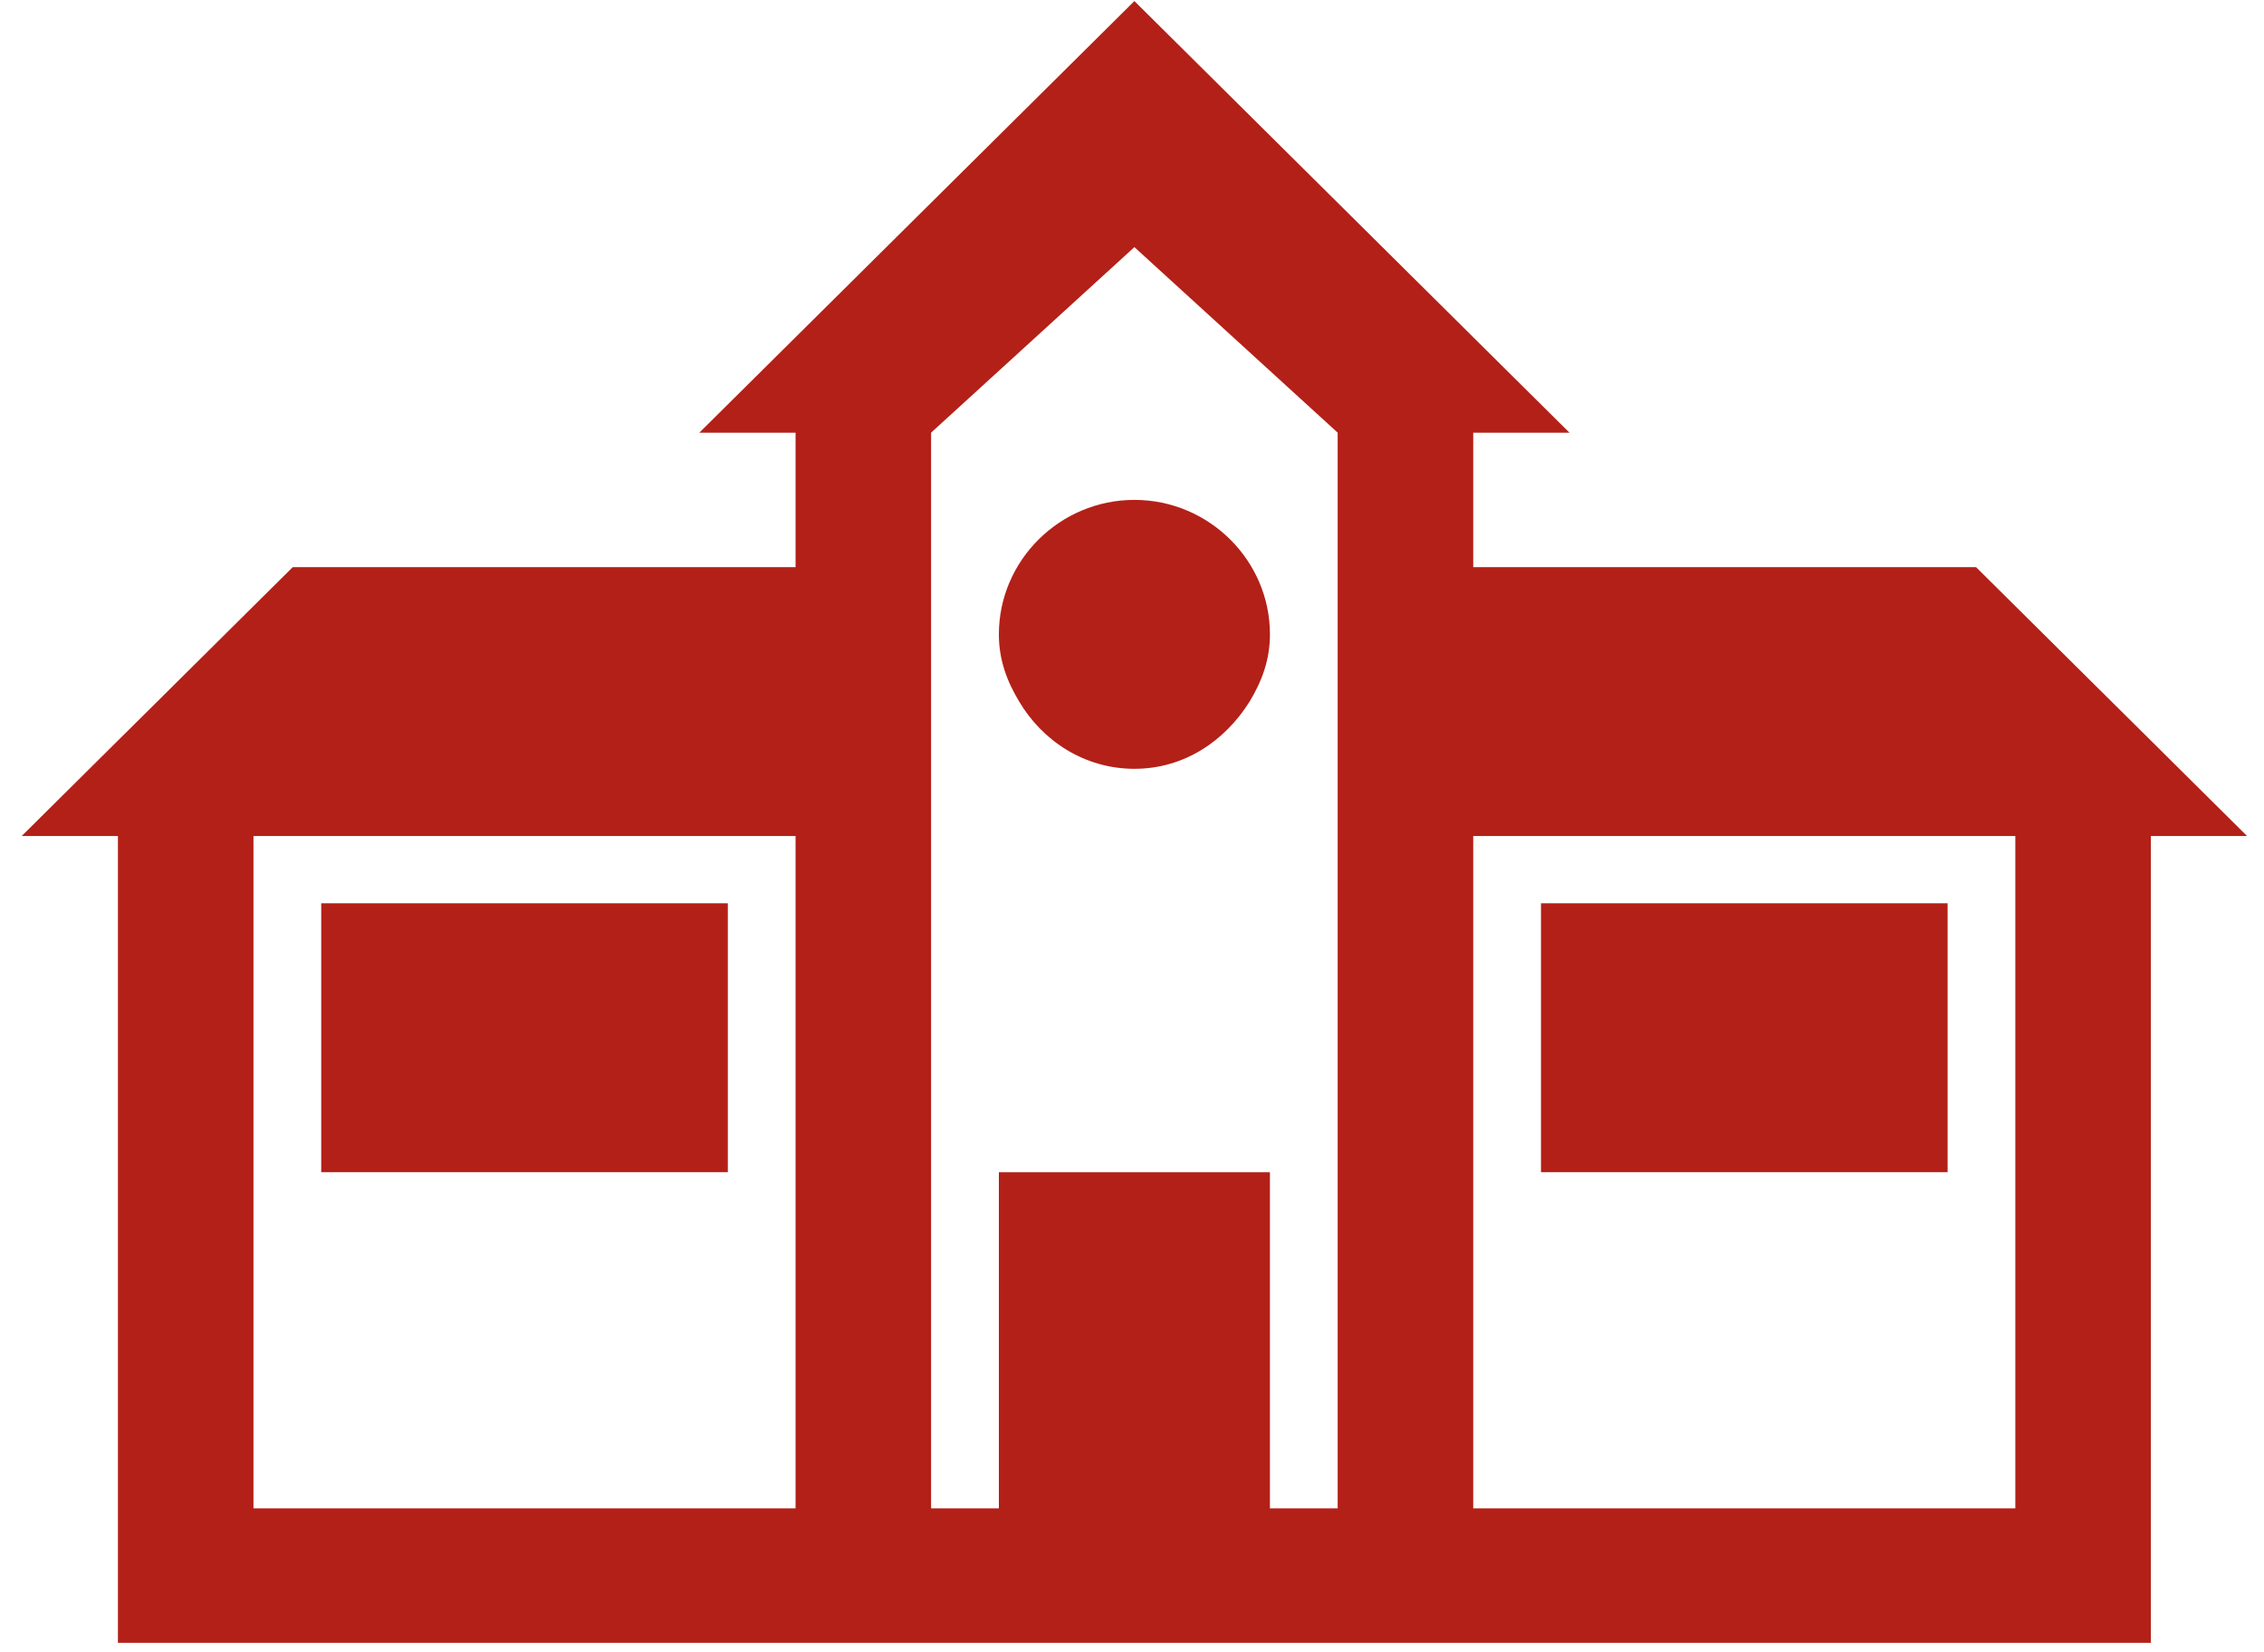
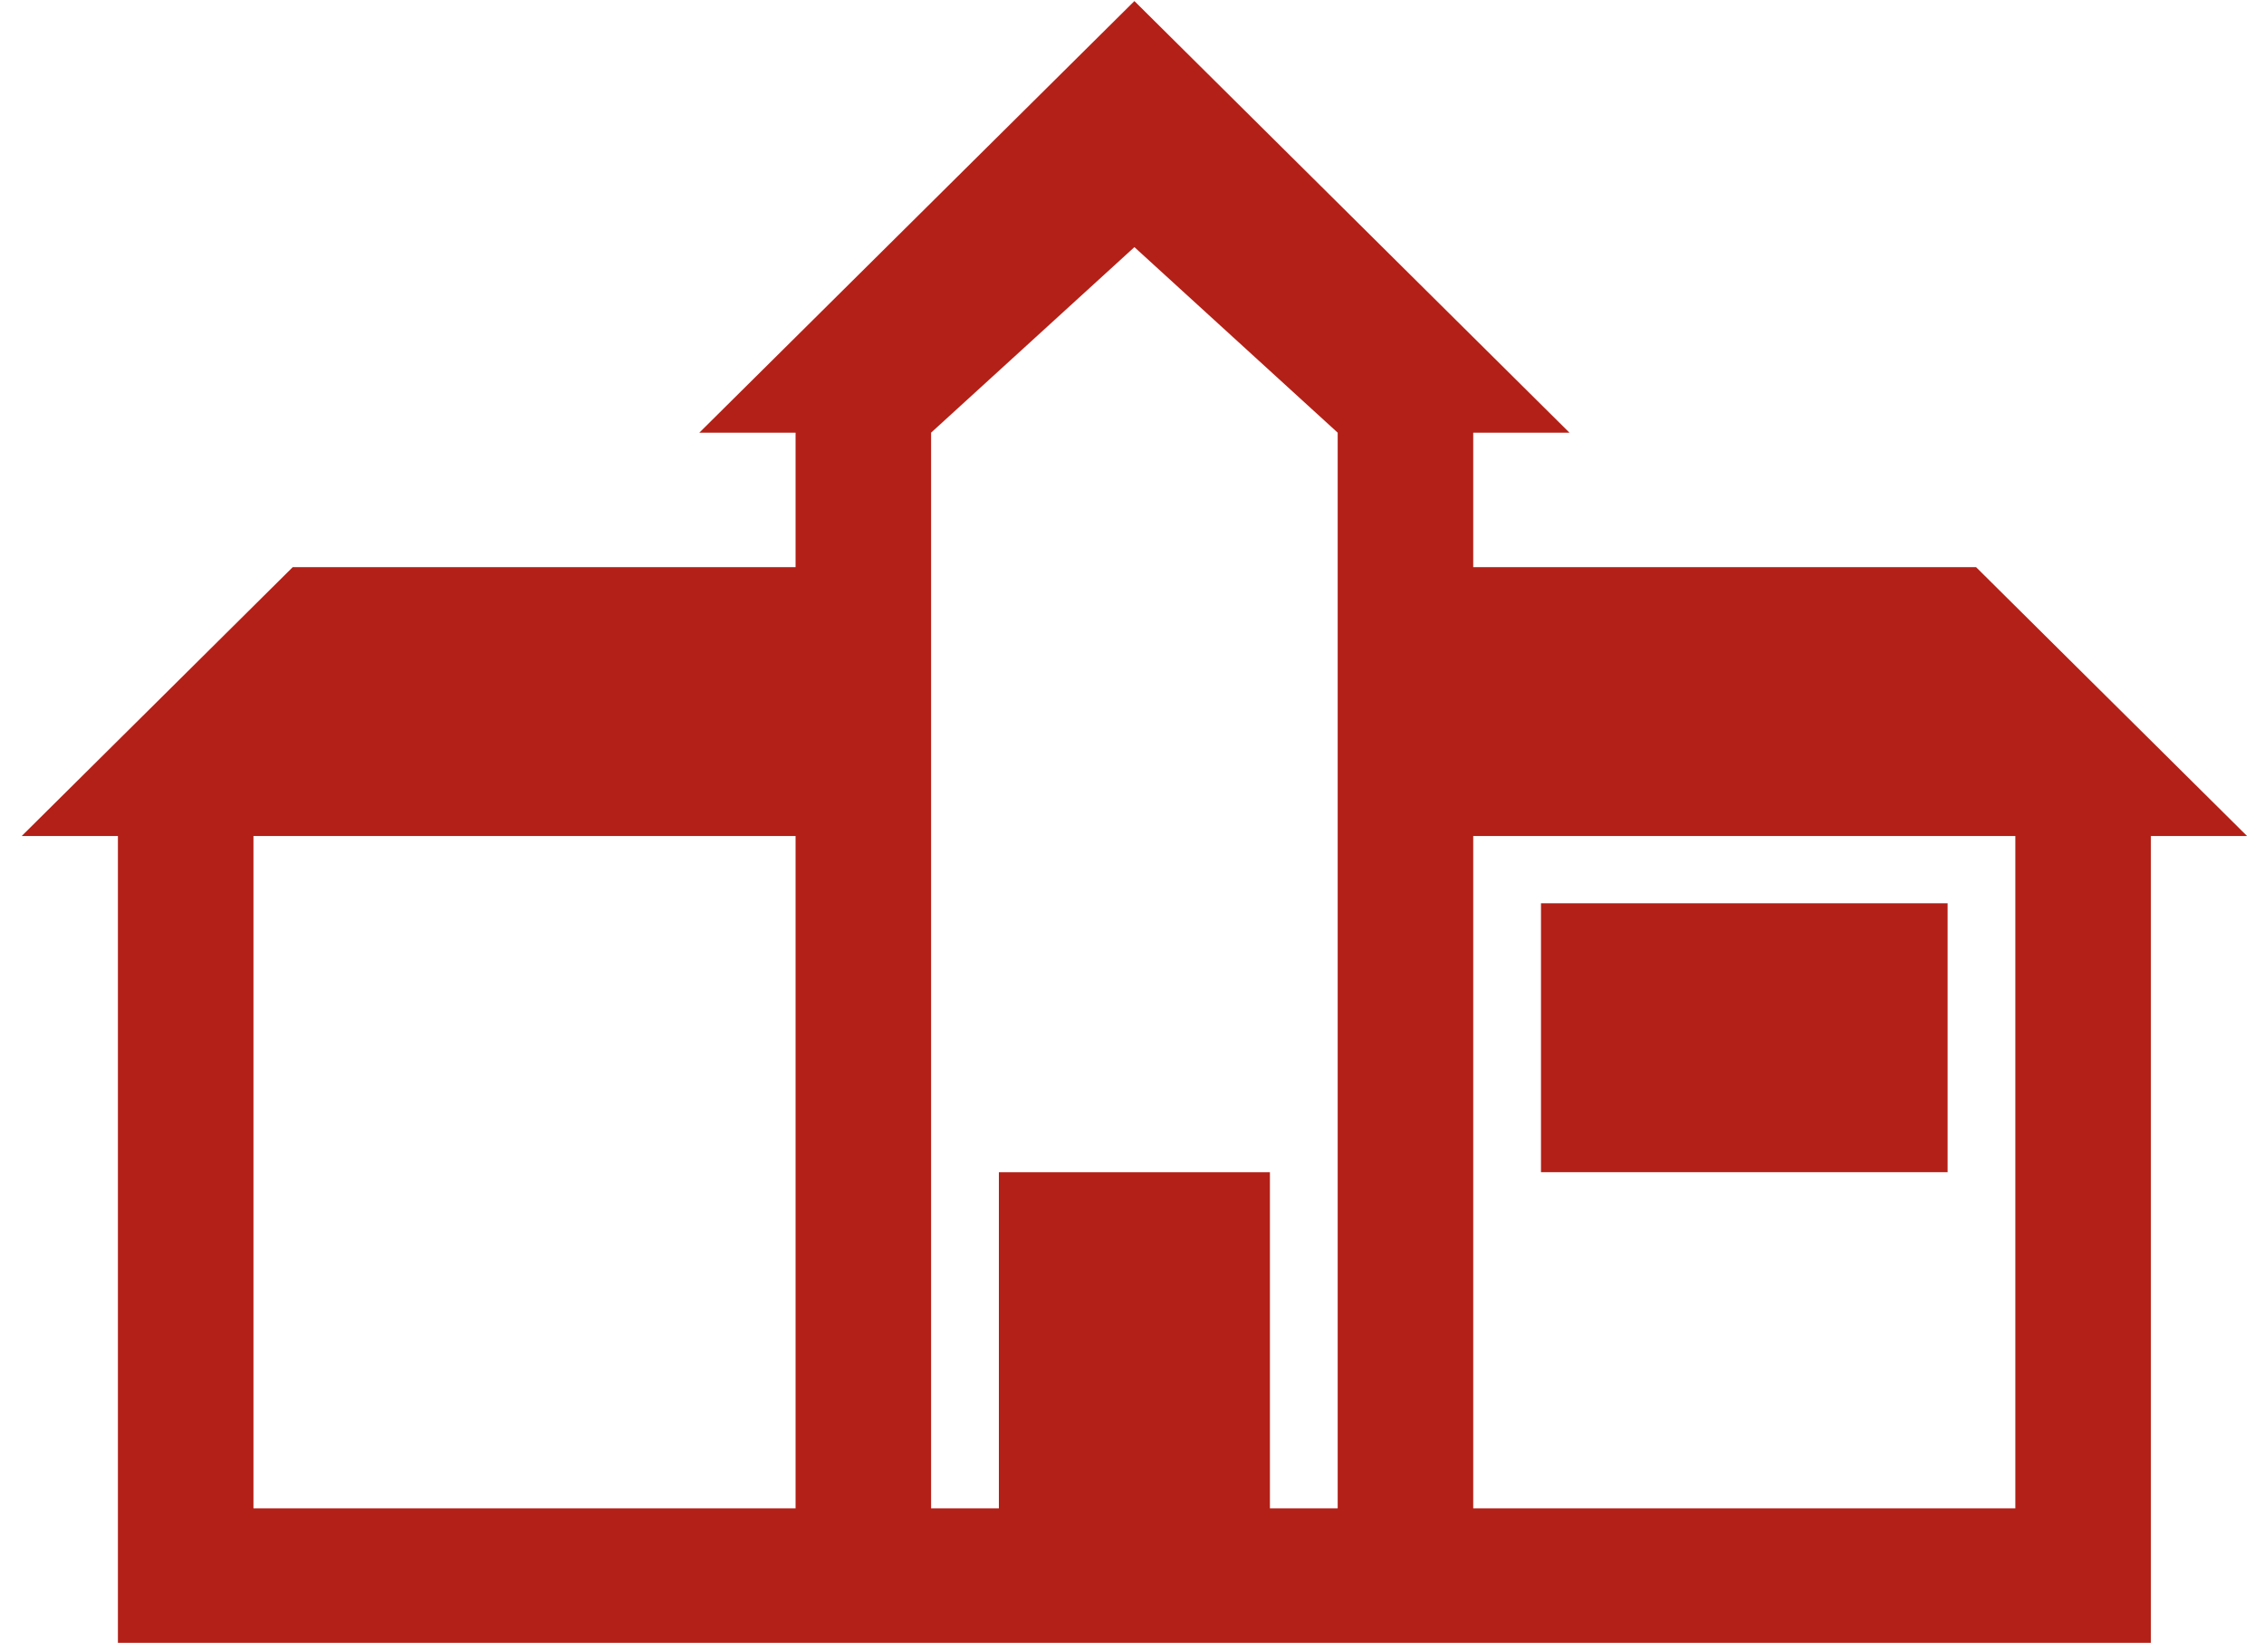
<svg xmlns="http://www.w3.org/2000/svg" width="85" height="62" viewBox="0 0 85 62" fill="none">
  <path d="M80.753 27.801L79.277 26.338L74.189 21.29H55.311V16.242H58.924L55.311 12.659L42.59 0.04L29.869 12.659L26.256 16.242H29.869V21.29H10.991L5.903 26.338L4.427 27.801L0.814 31.385H4.427V61.671H80.753V31.385H84.365L80.753 27.801ZM9.516 56.623V31.385H29.869V56.623H9.516ZM47.678 56.623V44.004H37.502V56.623H34.957V16.242L42.59 9.277L50.222 16.242V56.623H47.678ZM75.664 56.623H55.311V31.385H75.664V56.623Z" fill="#B32017" />
-   <path d="M42.59 18.766C39.792 18.766 37.502 21.038 37.502 23.814C37.502 24.773 37.807 25.58 38.265 26.337C39.13 27.801 40.708 28.861 42.59 28.861C44.473 28.861 45.999 27.801 46.915 26.337C47.373 25.58 47.679 24.773 47.679 23.814C47.679 21.038 45.389 18.766 42.59 18.766Z" fill="#B32017" />
-   <path d="M27.326 33.909H12.06V44.004H27.326V33.909Z" fill="#B32017" />
  <path d="M73.121 33.909H57.855V44.004H73.121V33.909Z" fill="#B32017" />
</svg>